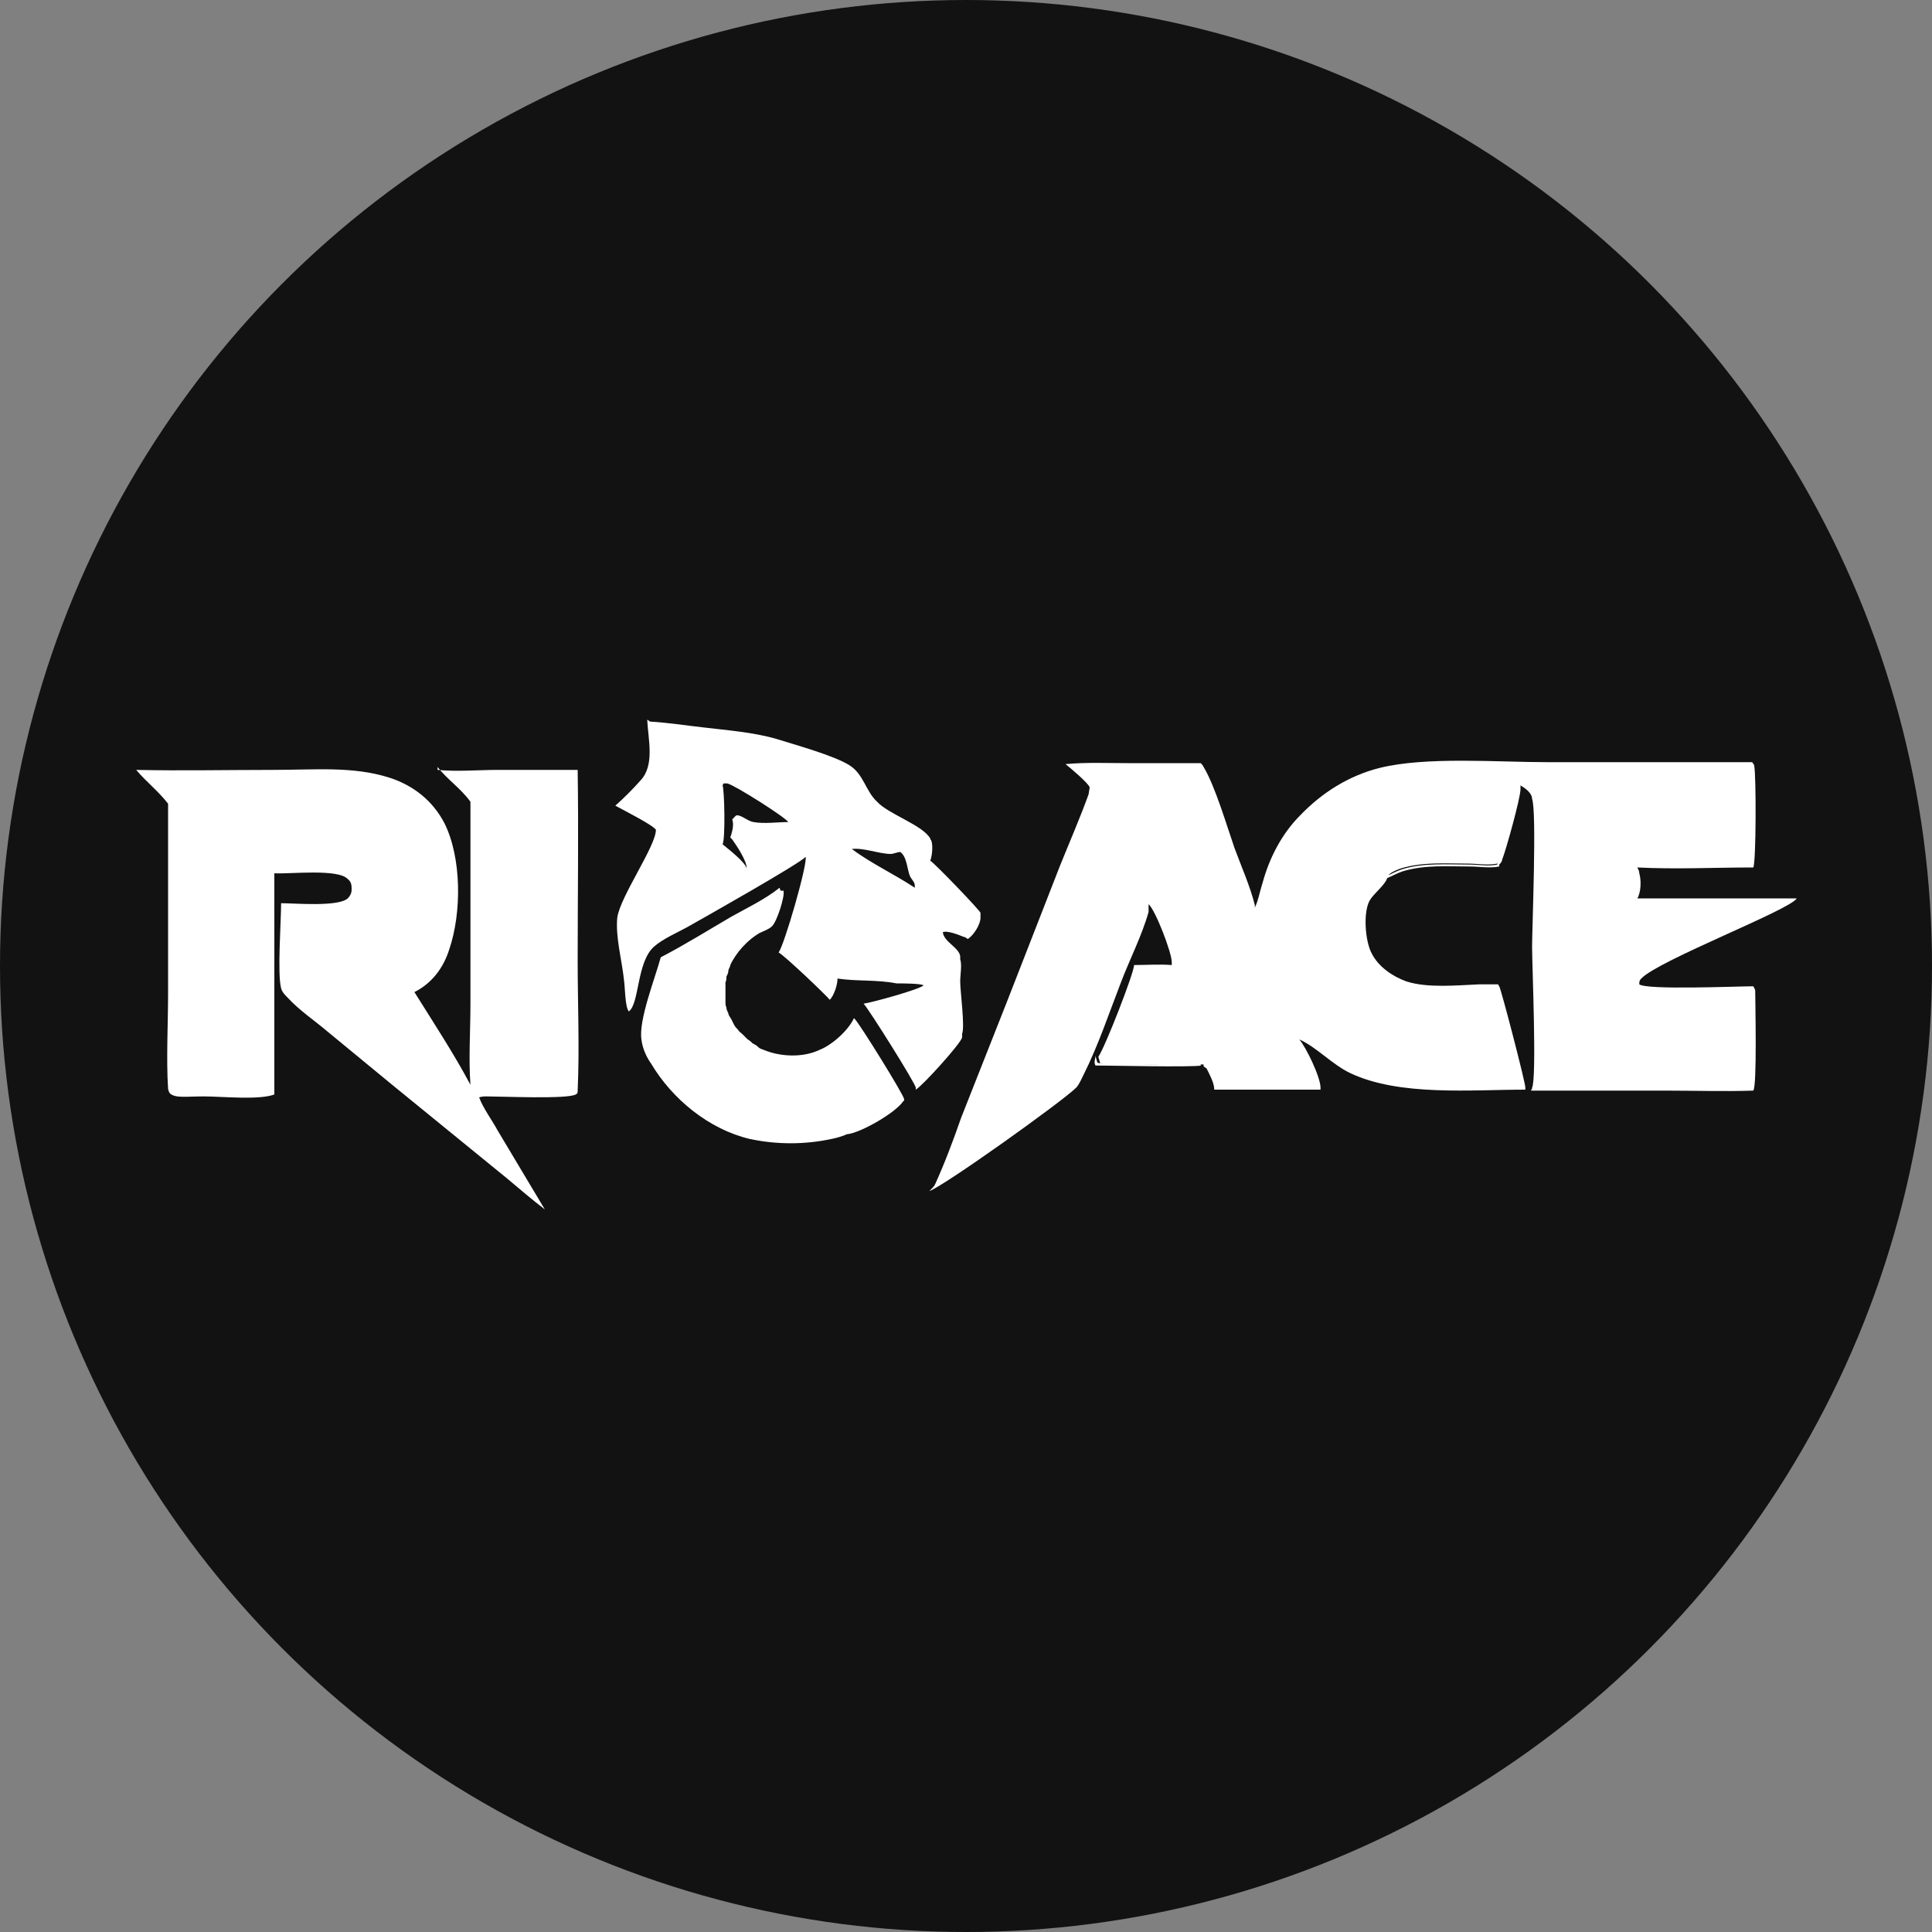
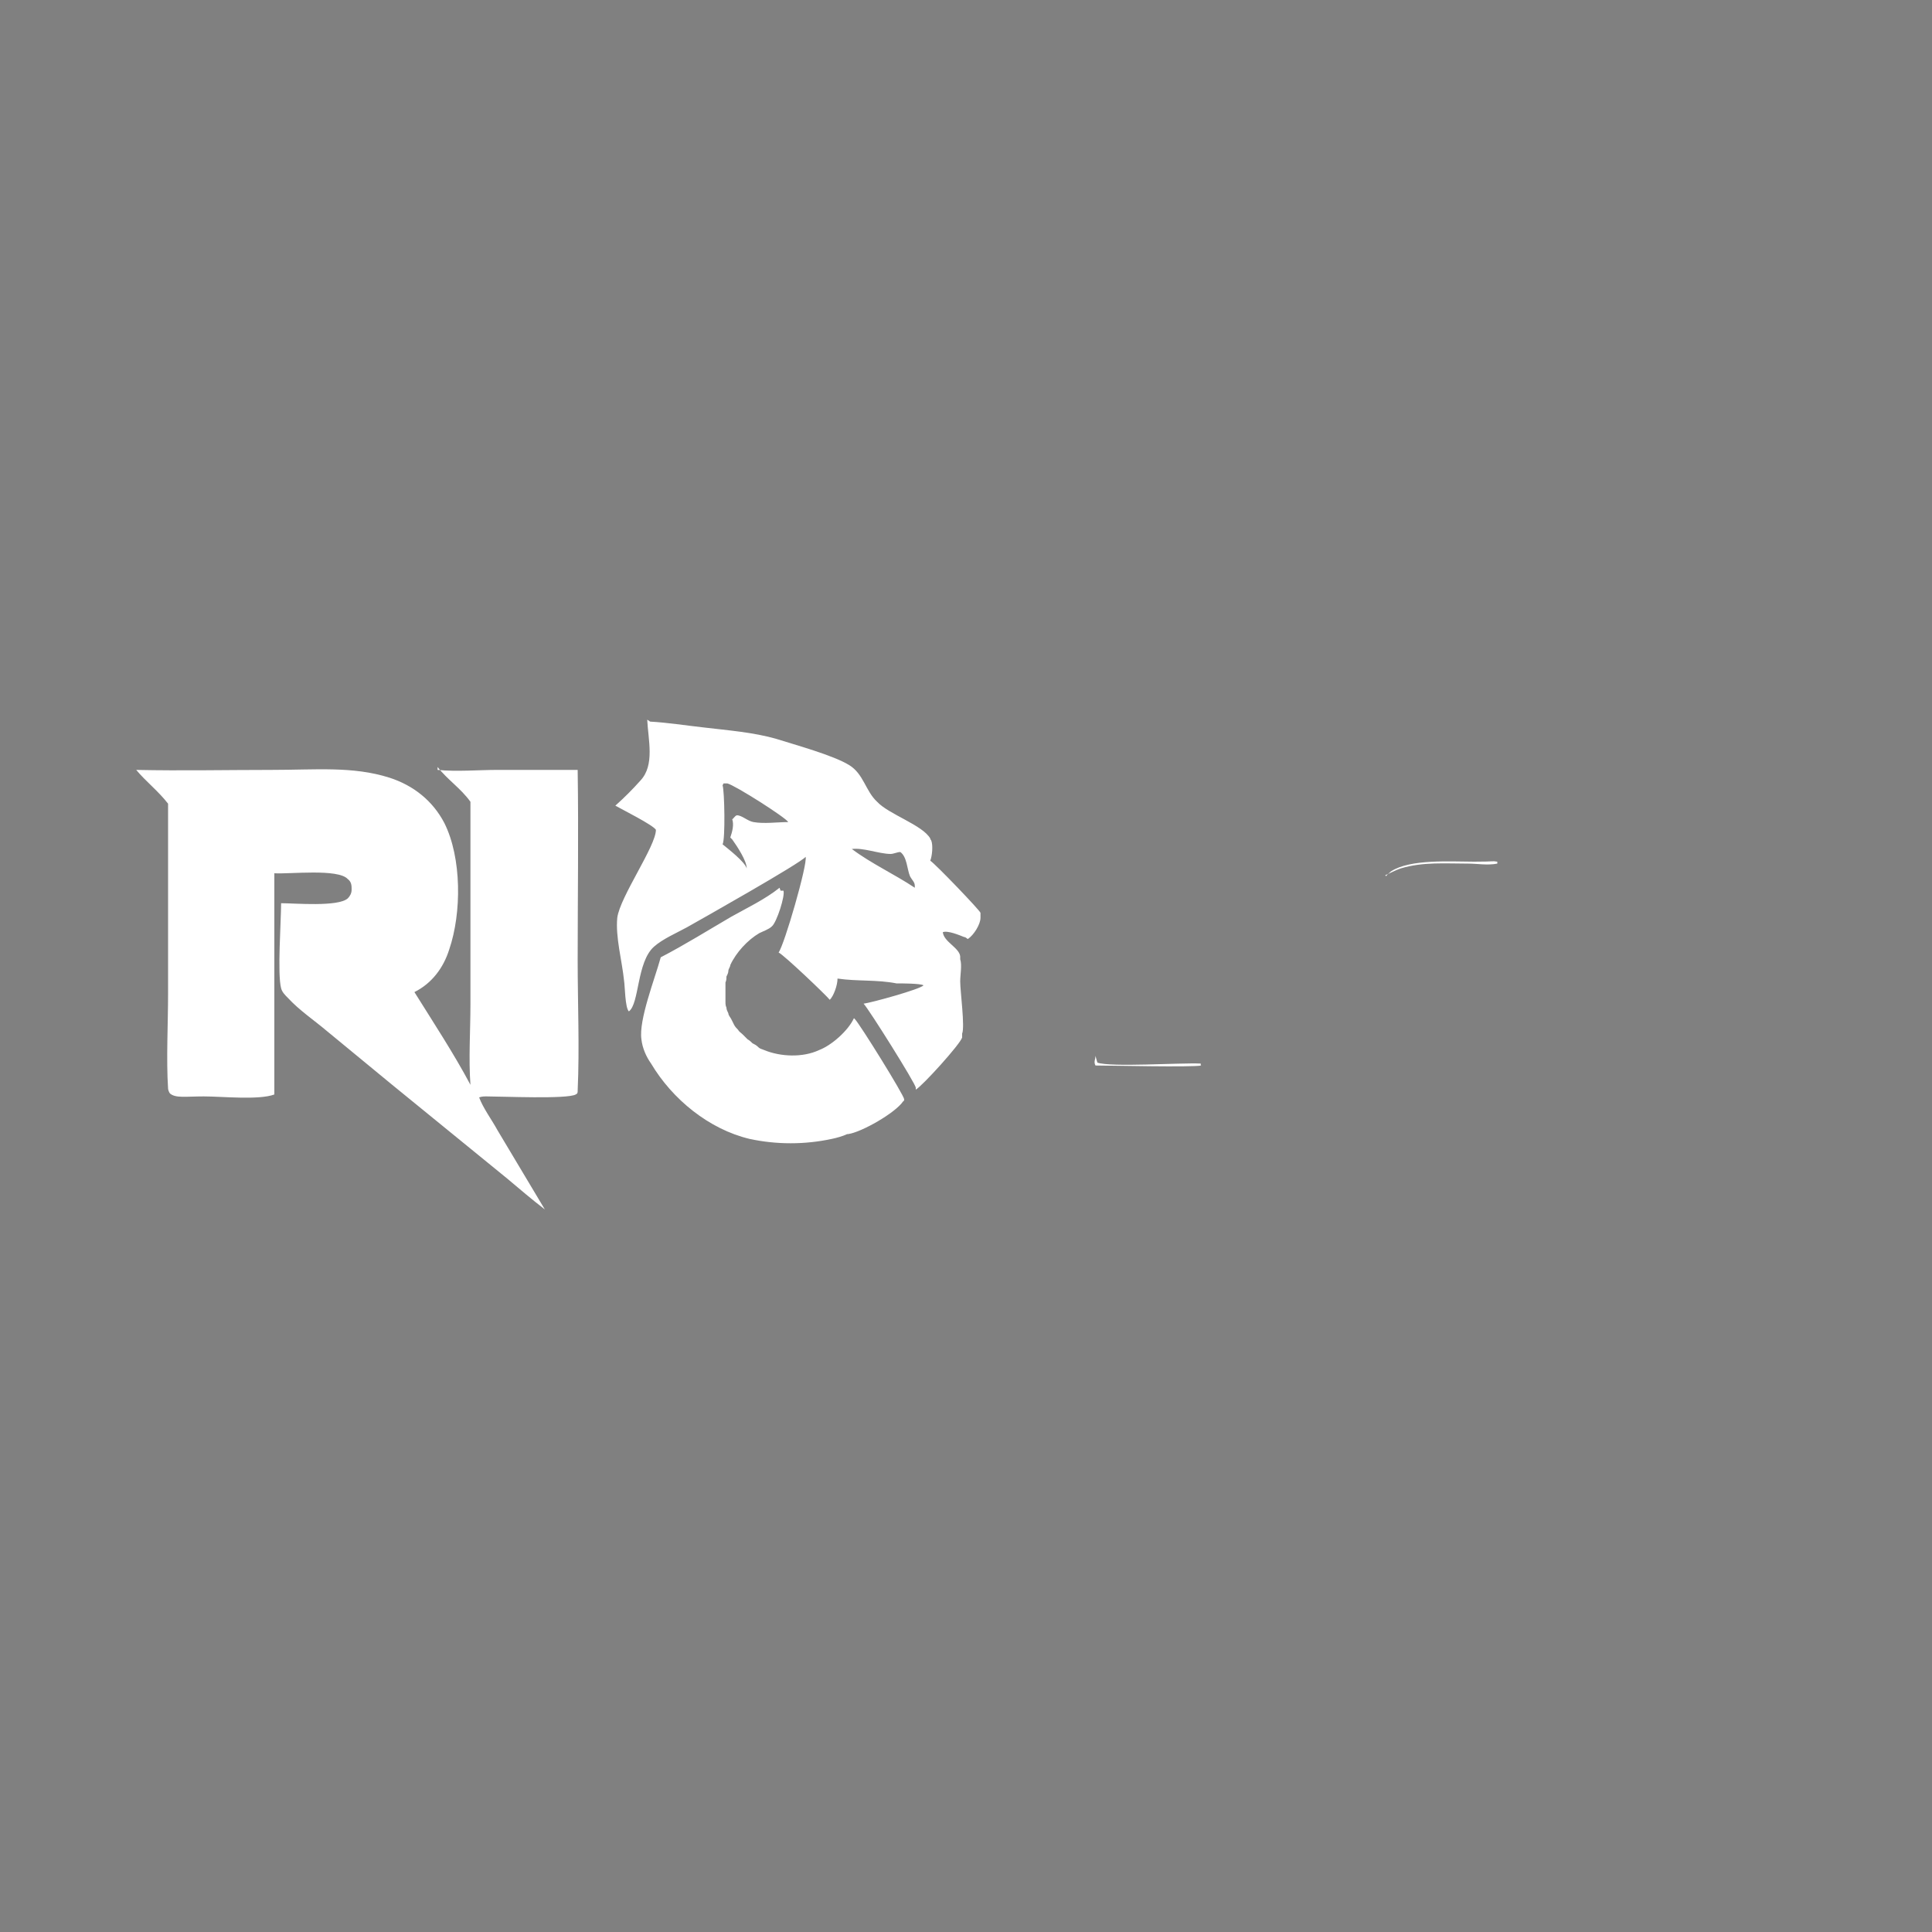
<svg xmlns="http://www.w3.org/2000/svg" viewBox="0 0 200 200">
  <rect x="0" y="0" width="200" height="200" fill="#808080" stroke="none" />
-   <circle cx="100" cy="100" r="100" fill="#121212" />
  <g fill="#fff">
    <path d="M124.4 110.3c-1.1.2-9.5 0-11 0-.2-.4 0-.6 0-1l.2.7c1.4.5 8.5 0 10.7.1v.2h0zM80.8 92.2h.3c.2.5-.7 3.3-1.2 3.7-.3.3-.9.5-1.3.7-1.2.7-2.4 2-3 3.3 0 .2-.2.4-.2.6s-.1.4-.2.6c0 .2 0 .4-.1.6v.7.7.6c0 .2 0 .4.1.6 0 .2.1.4.2.6 0 .2.2.4.3.6l.3.6c.1.2.3.4.4.5.1.2.3.3.5.5l.5.5c.2.1.4.3.5.4.2.1.4.2.6.4s.4.2.6.3c1.7.7 4 .8 5.7 0 1.3-.5 3-2 3.6-3.3l.1.1c.5.5 5.1 7.9 5.1 8.3 0 0 0 .2-.1.2-.8 1.2-4.3 3.2-5.7 3.4h-.1c-.4.2-1.1.4-1.6.5-2.8.6-5.7.6-8.5 0-4.2-1-8-4.1-10.2-7.8-.5-.7-.9-1.6-1-2.5-.3-2 1.4-6.3 2-8.5 2.5-1.3 4.9-2.8 7.3-4.2 1.6-.9 3.5-1.8 5-3h0zM67.3 74.7c1.8.1 3.7.4 5.5.6 2.5.3 5.2.5 7.6 1.2 1.9.6 5.9 1.7 7.5 2.7 1.5.9 1.7 2.7 2.9 3.8 1.2 1.3 4.7 2.4 5.5 3.8 0 0 0 .1.1.2.2.5.1 1.6-.1 2.1h0c.5.3 5.2 5.2 5.2 5.4v.5c0 .7-.7 1.8-1.3 2.2-.1 0-.2-.2-.4-.2-.5-.2-1.7-.7-2.2-.5.1 1 1.7 1.6 1.8 2.5h0v.1h0v.2c.2.6 0 1.6 0 2.3 0 1 .5 4.7.2 5.4h0v.4c-.2.7-4.1 5-4.8 5.4v-.2c0-.4-4.9-8.2-5.4-8.7h0c.8-.1 5.9-1.5 6.2-1.9-.3-.2-2.3-.2-2.8-.2-2-.4-4.1-.2-6.1-.5h0c0 .7-.4 1.8-.8 2.2-.4-.5-4.7-4.6-5.3-4.9.6-.8 3-9.1 2.8-9.9-.6.7-10.7 6.4-12.3 7.3-1.1.6-2.5 1.2-3.4 2-1.8 1.6-1.5 5.9-2.6 6.7h0c-.4-.4-.4-2.6-.5-3.2-.2-2-.9-4.5-.7-6.5.3-2.2 4-7.4 4-9.1h0c-.3-.5-3.5-2.1-4.2-2.5.9-.8 1.8-1.7 2.6-2.6 1.5-1.6.8-4.2.7-6.3h0q0 0 0 0zm7.5 6.6c.2.5.3 5.6 0 6.1.6.5 2.3 1.8 2.5 2.5 0-.8-1-2.3-1.5-3l-.2-.2c.2-.6.4-1.3.2-1.9.1 0 .3-.4.5-.4.5 0 1.1.6 1.7.7 1.1.2 2.5 0 3.6 0-.3-.5-5.5-3.8-6.3-4h-.4 0zm13.4 6.6c2 1.5 4.4 2.6 6.5 4v-.2c0-.4-.3-.6-.5-1-.3-.7-.3-2-1-2.5-.3 0-.7.2-1 .2-1.2 0-2.9-.7-4.1-.5h0zm-42.9-8.2c2 .2 4.2 0 6.2 0h8.3c.1 6.6 0 13.2 0 19.7 0 4.5.2 9 0 13.5 0 .2 0 .3-.2.4-.9.5-7.6.2-9.2.2-.3 0-.5 0-.8.1.4 1.1 1.3 2.3 1.9 3.4l4.9 8.2c-1.3-1-2.6-2.1-3.9-3.2l-11.9-9.7-6.8-5.6c-1.3-1.1-2.8-2.1-4-3.4-.3-.3-.6-.6-.7-1-.4-1.5 0-6.9 0-8.8 1.4 0 5.9.4 6.9-.5.2-.2.4-.5.4-.9s0-.8-.4-1.1c-1-1.1-6-.5-7.6-.6v22.9c-1.6.6-5.4.2-7.3.2s-2.9.2-3.5-.3c-.1-.1-.2-.4-.2-.5-.2-3 0-6.8 0-9.9V83.2c-1-1.3-2.3-2.3-3.3-3.5 4.7.1 9.4 0 14 0s8.4-.4 12.2.8c2.5.8 4.5 2.4 5.7 4.7 1.8 3.6 1.8 9.3.5 13.1-.6 1.9-1.8 3.5-3.6 4.4 2 3.2 4.1 6.4 5.8 9.6-.2-2.7 0-5.6 0-8.4V83c-1-1.4-2.4-2.3-3.4-3.6h0z" />
-     <path d="M129.7 94.3c.5-.7.7-2 1-2.9.7-2.6 2-5.1 3.9-7 2.2-2.3 5-4.1 8.2-4.9 4.8-1.2 12.2-.6 17.4-.6h21.2c0 .1.2.2.2.4.2 1 .2 9.9-.1 10.5-4 0-8 .2-12 0 .1.2.2.4.2.6.2.7.2 1.9-.2 2.6h5H186c-.7 1.2-14.3 6.4-16.1 8.3-.2.2-.2.3-.2.6.8.6 10.1.2 11.8.2.1.2.2.3.2.5 0 1.2.2 9.8-.2 10.3-3 .1-6.1 0-9.1 0h-13.9s0-.1.1-.2v-.1c.5-1 0-12.7 0-14.6s.5-14 0-15.3c0-.6-.7-1.1-1.2-1.4v.4c0 .9-1.5 6.3-1.9 7.3 0 .2-.2.4-.3.5v.2c-1 .2-2.1 0-3 0-2.3 0-4.7-.2-7 .5-.6.2-1.1.5-1.6.7h0c-.2.7-1.4 1.6-1.8 2.3-.7 1.2-.5 4.2.2 5.5.7 1.4 2.2 2.4 3.6 2.9 2.2.7 5.2.4 7.5.3h2s0 .1.1.2c.2.3 2.8 10.3 2.7 10.5v.2c-5.6 0-13 .7-18.1-1.7-1.9-.9-3.5-2.7-5.3-3.5.7.8 2.2 3.9 2.2 5v.2h-11c0-.7-.5-1.6-.8-2.2l-.3-.2v-.2c-2.3-.2-9.3.3-10.7-.1l-.2-.7c.7-1 3.7-8.7 3.7-9.5 1.3 0 2.6-.1 3.9 0v-.3c0-1-1.7-5.4-2.4-6v.8c-.7 2.5-2 5-2.9 7.4-1.2 3.1-2.3 6.4-3.8 9.4-.2.4-.5 1.1-.8 1.4-1.4 1.4-13.7 10.2-15.2 10.7l.2-.2c.2-.2.3-.3.4-.5 1-2.2 1.9-4.6 2.7-6.9l4.7-11.9 5.5-14.1c1-2.5 2.1-5 3-7.5 0-.2.1-.5.1-.7h0c-.1-.4-2.1-2.1-2.5-2.4 2.1-.2 4.3-.1 6.4-.1h7.6c.1.1.2.2.3.4 1.2 2 2.4 6.1 3.2 8.4.7 1.9 1.6 3.9 2.1 5.9v.8h0q0 0 0 0zm13.8-3.6c.5-.2 1-.5 1.6-.7 2.2-.7 4.7-.5 7-.5.9 0 2 .2 2.9 0v-.2c-.7-.2-1.6 0-2.3 0-2.4 0-6.6-.3-8.6 1-.2.1-.4.3-.5.5h0z" />
    <path d="M143.5,90.7c.1-.2.3-.3.5-.5,2-1.3,6.2-1,8.6-1s1.7-.1,2.4,0v.2c-1,.2-2.1,0-3,0-2.3,0-4.7-.2-7,.5-.6.2-1.1.5-1.6.7h0Z" />
  </g>
</svg>